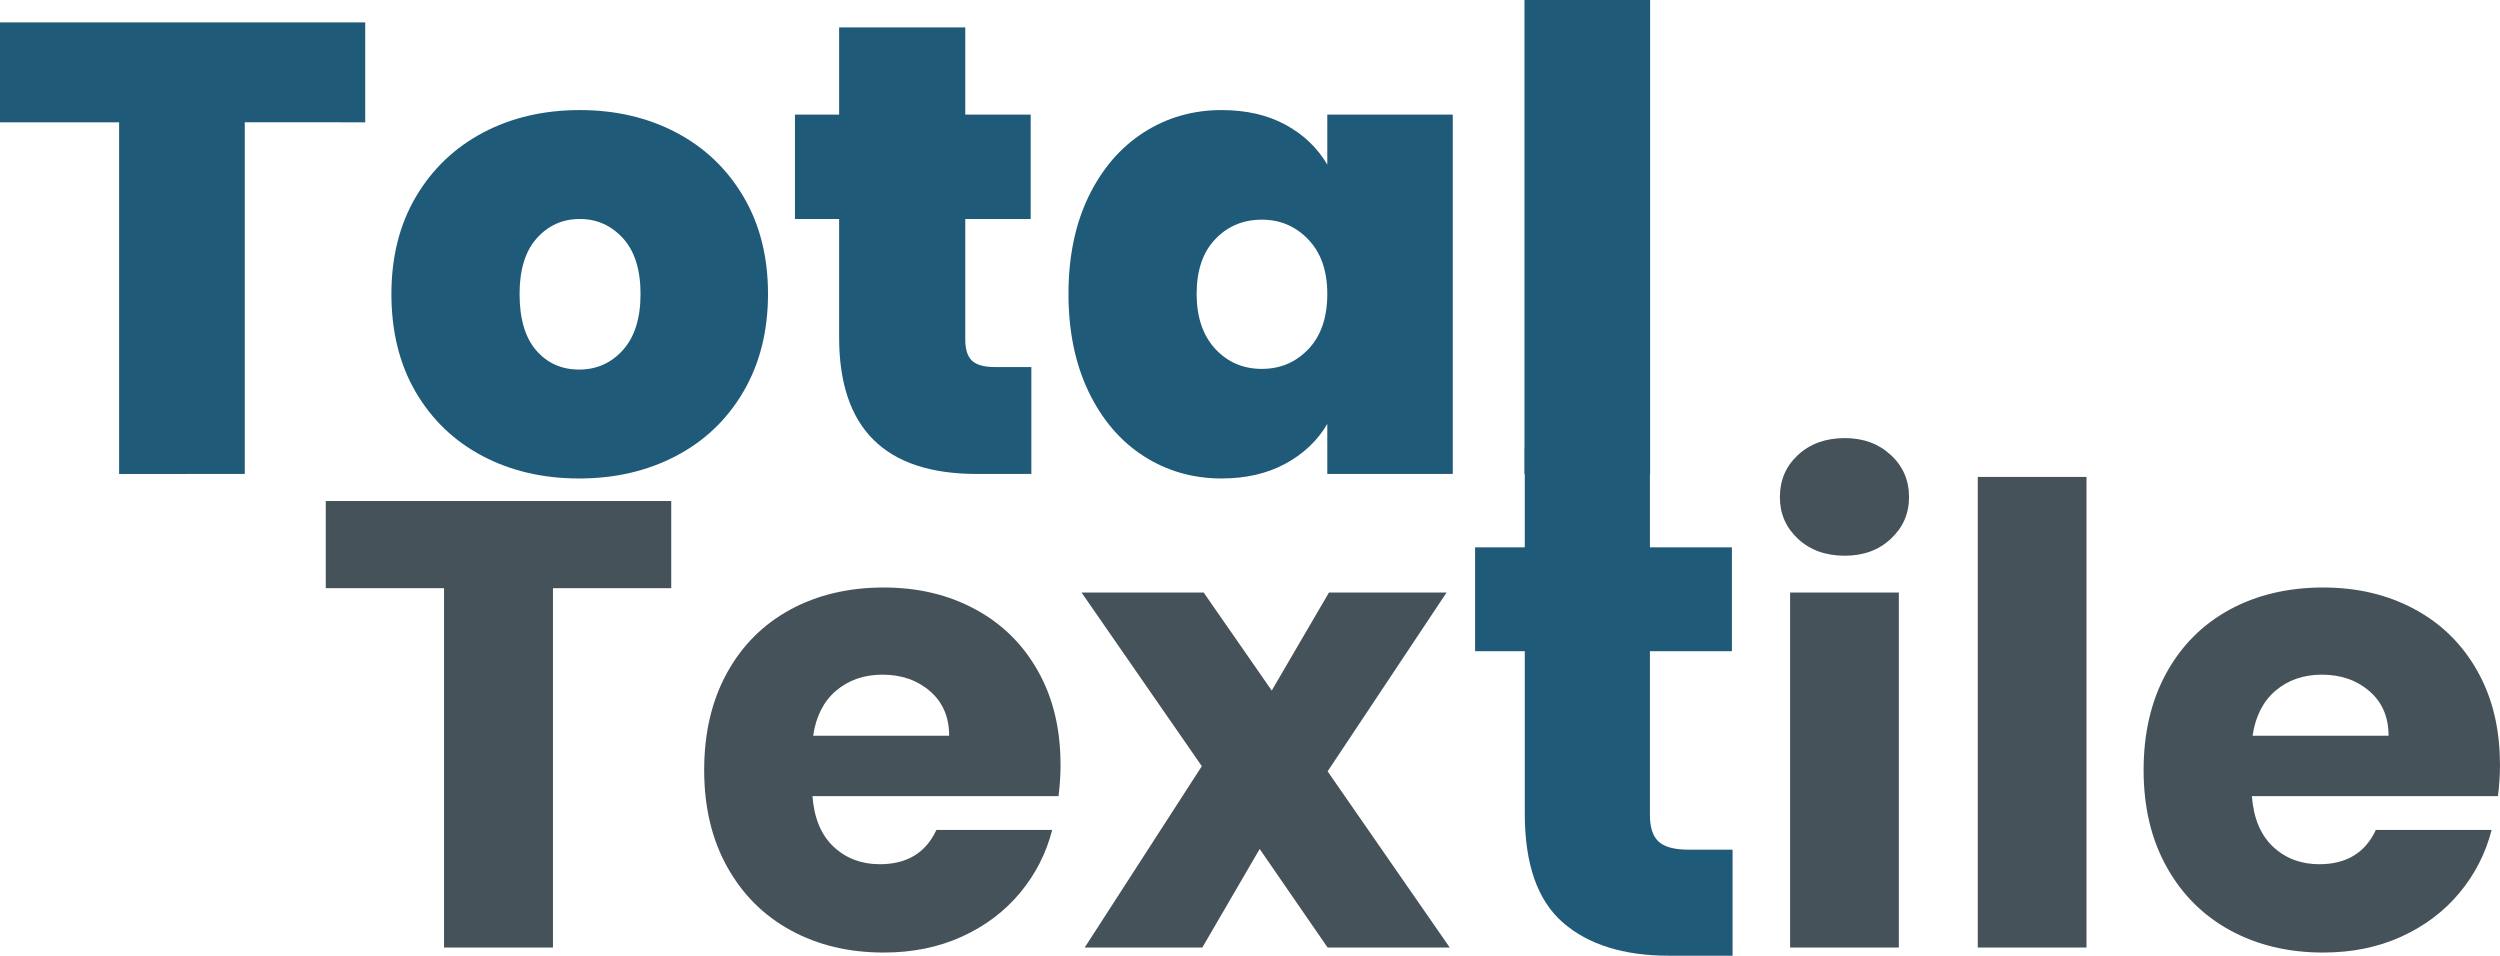
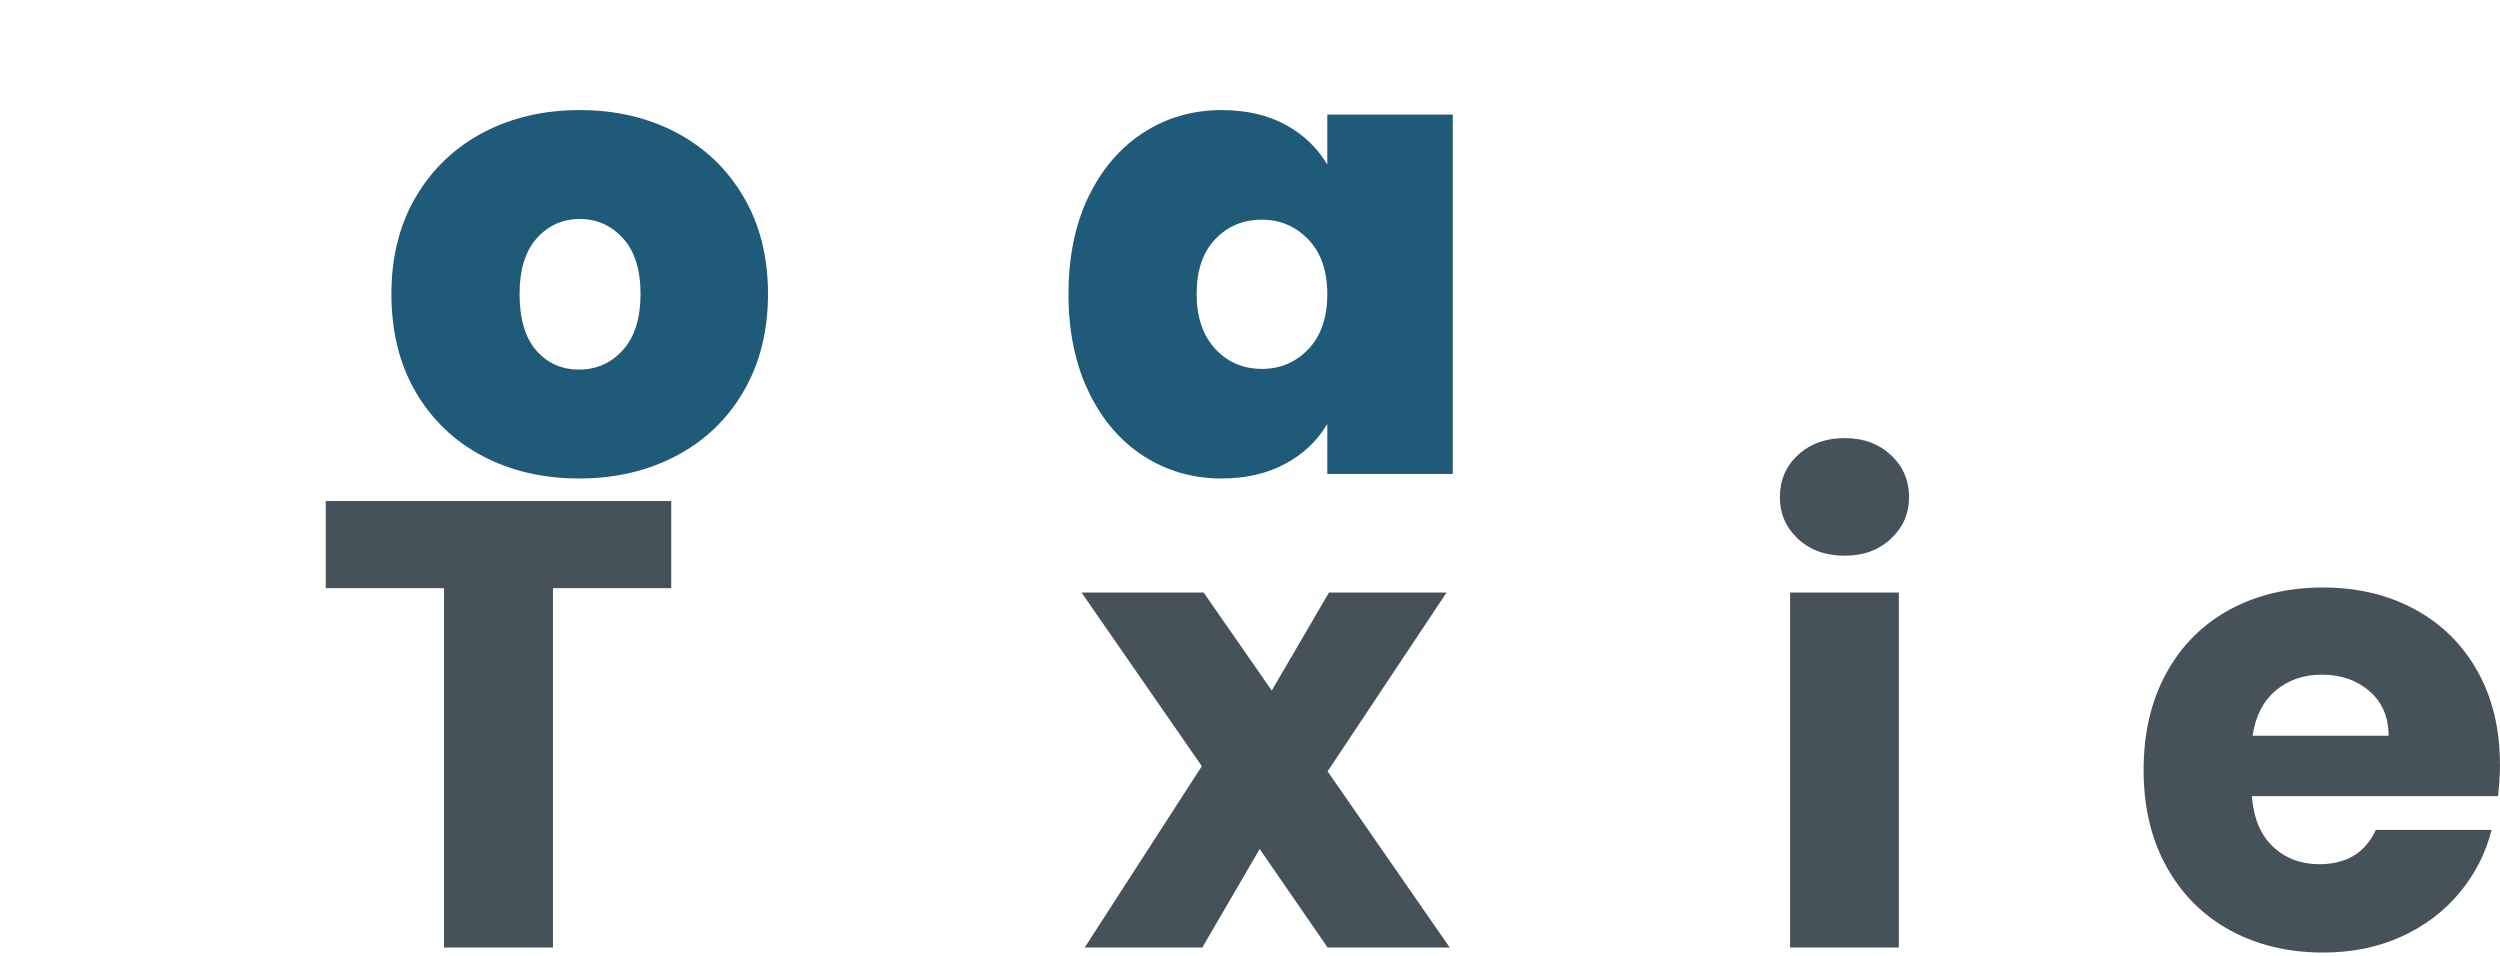
<svg xmlns="http://www.w3.org/2000/svg" width="311.315" zoomAndPan="magnify" viewBox="0 0 233.486 89.259" height="119.012" preserveAspectRatio="xMidYMid" version="1.0" id="svg46">
  <defs id="defs3" />
  <g id="g66" transform="translate(-70.414,-128.308)">
    <path d="m 133.104,175.1 v 8.141 h -11.047 v 33.562 h -10.172 v -33.562 h -11.047 v -8.141 z m 0,0" id="path5" style="fill:#46525a;fill-opacity:1" />
-     <path d="m 169.465,199.693 c 0,0.949 -0.062,1.938 -0.188,2.969 h -22.984 c 0.156,2.062 0.816,3.641 1.984,4.734 1.164,1.086 2.602,1.625 4.312,1.625 2.531,0 4.289,-1.066 5.281,-3.203 h 10.812 c -0.555,2.18 -1.555,4.137 -3,5.875 -1.449,1.742 -3.262,3.105 -5.438,4.094 -2.18,0.992 -4.609,1.484 -7.297,1.484 -3.25,0 -6.148,-0.691 -8.688,-2.078 -2.531,-1.383 -4.512,-3.363 -5.938,-5.938 -1.43,-2.57 -2.141,-5.582 -2.141,-9.031 0,-3.445 0.703,-6.457 2.109,-9.031 1.406,-2.57 3.375,-4.551 5.906,-5.938 2.539,-1.383 5.457,-2.078 8.75,-2.078 3.207,0 6.055,0.68 8.547,2.031 2.5,1.344 4.453,3.266 5.859,5.766 1.406,2.492 2.109,5.398 2.109,8.719 z m -10.406,-2.672 c 0,-1.738 -0.594,-3.125 -1.781,-4.156 -1.188,-1.031 -2.672,-1.547 -4.453,-1.547 -1.699,0 -3.137,0.496 -4.312,1.484 -1.168,0.992 -1.887,2.398 -2.156,4.219 z m 0,0" id="path7" style="fill:#46525a;fill-opacity:1" />
    <path d="m 194.405,216.803 -6.344,-9.203 -5.359,9.203 h -10.984 l 10.938,-16.938 -11.234,-16.219 h 11.406 l 6.359,9.156 5.344,-9.156 h 10.984 l -11.109,16.703 11.406,16.453 z m 0,0" id="path10" style="fill:#46525a;fill-opacity:1" />
-     <path d="m 104.524,130.402 v 9.328 H 93.274 v 32.844 H 81.539 v -32.844 h -11.125 v -9.328 z m 0,0" id="path15" style="fill:#1f5a78;fill-opacity:1" />
    <path d="m 124.501,172.995 c -3.355,0 -6.359,-0.695 -9.016,-2.094 -2.648,-1.395 -4.73,-3.391 -6.25,-5.984 -1.512,-2.594 -2.266,-5.645 -2.266,-9.156 0,-3.469 0.766,-6.5 2.297,-9.094 1.539,-2.594 3.633,-4.586 6.281,-5.984 2.656,-1.395 5.66,-2.094 9.016,-2.094 3.344,0 6.344,0.699 9,2.094 2.656,1.398 4.75,3.391 6.281,5.984 1.531,2.594 2.297,5.625 2.297,9.094 0,3.469 -0.766,6.512 -2.297,9.125 -1.531,2.617 -3.637,4.621 -6.312,6.016 -2.68,1.398 -5.688,2.094 -9.031,2.094 z m 0,-10.172 c 1.633,0 3,-0.609 4.094,-1.828 1.094,-1.219 1.641,-2.961 1.641,-5.234 0,-2.27 -0.547,-4.004 -1.641,-5.203 -1.094,-1.195 -2.438,-1.797 -4.031,-1.797 -1.605,0 -2.945,0.602 -4.016,1.797 -1.074,1.199 -1.609,2.934 -1.609,5.203 0,2.312 0.516,4.07 1.547,5.266 1.039,1.199 2.379,1.797 4.016,1.797 z m 0,0" id="path18" style="fill:#1f5a78;fill-opacity:1" />
-     <path d="m 166.737,162.589 v 9.984 h -5.094 c -8.574,0 -12.859,-4.25 -12.859,-12.75 v -11.062 h -4.125 v -9.75 h 4.125 v -8.141 h 11.781 v 8.141 h 6.109 v 9.75 h -6.109 v 11.25 c 0,0.918 0.207,1.578 0.625,1.984 0.426,0.398 1.141,0.594 2.141,0.594 z m 0,0" id="path21" style="fill:#1f5a78;fill-opacity:1" />
    <path d="m 170.204,155.761 c 0,-3.469 0.625,-6.5 1.875,-9.094 1.258,-2.594 2.973,-4.586 5.141,-5.984 2.176,-1.395 4.602,-2.094 7.281,-2.094 2.312,0 4.305,0.461 5.984,1.375 1.676,0.918 2.973,2.156 3.891,3.719 v -4.672 h 11.719 v 33.562 h -11.719 v -4.672 c -0.918,1.562 -2.227,2.805 -3.922,3.719 -1.699,0.918 -3.684,1.375 -5.953,1.375 -2.68,0 -5.105,-0.695 -7.281,-2.094 -2.168,-1.395 -3.883,-3.398 -5.141,-6.016 -1.25,-2.613 -1.875,-5.656 -1.875,-9.125 z m 24.172,0 c 0,-2.156 -0.59,-3.848 -1.766,-5.078 -1.18,-1.238 -2.625,-1.859 -4.344,-1.859 -1.75,0 -3.203,0.609 -4.359,1.828 -1.156,1.211 -1.734,2.914 -1.734,5.109 0,2.156 0.578,3.867 1.734,5.125 1.156,1.25 2.609,1.875 4.359,1.875 1.719,0 3.164,-0.613 4.344,-1.844 1.176,-1.238 1.766,-2.957 1.766,-5.156 z m 0,0" id="path24" style="fill:#1f5a78;fill-opacity:1" />
-     <path d="m 224.525,128.308 v 44.266 h -11.734 v -44.266 z m 0,0" id="path27" style="fill:#1f5a78;fill-opacity:1" />
-     <path d="m 232.227,207.66 v 9.906 h -5.938 c -4.242,0 -7.547,-1.035 -9.922,-3.109 -2.367,-2.07 -3.547,-5.457 -3.547,-10.156 v -15.172 h -4.641 v -9.703 h 4.641 v -9.297 h 11.688 v 9.297 h 7.656 v 9.703 h -7.656 v 15.312 c 0,1.148 0.27,1.969 0.812,2.469 0.551,0.5 1.469,0.75 2.75,0.75 z m 0,0" id="path30" style="fill:#1f5a78;fill-opacity:1" />
    <path d="m 242.708,180.209 c -1.781,0 -3.242,-0.523 -4.375,-1.578 -1.125,-1.051 -1.688,-2.348 -1.688,-3.891 0,-1.582 0.562,-2.895 1.688,-3.938 1.133,-1.051 2.594,-1.578 4.375,-1.578 1.738,0 3.172,0.527 4.297,1.578 1.133,1.043 1.703,2.355 1.703,3.938 0,1.543 -0.57,2.84 -1.703,3.891 -1.125,1.055 -2.559,1.578 -4.297,1.578 z m 5.047,3.438 v 33.156 h -10.156 v -33.156 z m 0,0" id="path35" style="fill:#46525a;fill-opacity:1" />
-     <path d="M 265.281,172.85 V 216.803 H 255.125 v -43.953 z m 0,0" id="path38" style="fill:#46525a;fill-opacity:1" />
+     <path d="M 265.281,172.85 V 216.803 v -43.953 z m 0,0" id="path38" style="fill:#46525a;fill-opacity:1" />
    <path d="m 303.9,199.693 c 0,0.949 -0.062,1.938 -0.188,2.969 h -22.984 c 0.156,2.062 0.816,3.641 1.984,4.734 1.164,1.086 2.602,1.625 4.312,1.625 2.531,0 4.289,-1.066 5.281,-3.203 h 10.812 c -0.555,2.18 -1.555,4.137 -3,5.875 -1.449,1.742 -3.262,3.105 -5.438,4.094 -2.18,0.992 -4.609,1.484 -7.297,1.484 -3.25,0 -6.148,-0.691 -8.688,-2.078 -2.531,-1.383 -4.512,-3.363 -5.938,-5.938 -1.43,-2.57 -2.141,-5.582 -2.141,-9.031 0,-3.445 0.703,-6.457 2.109,-9.031 1.406,-2.57 3.375,-4.551 5.906,-5.938 2.539,-1.383 5.457,-2.078 8.75,-2.078 3.207,0 6.055,0.68 8.547,2.031 2.5,1.344 4.453,3.266 5.859,5.766 1.406,2.492 2.109,5.398 2.109,8.719 z m -10.406,-2.672 c 0,-1.738 -0.594,-3.125 -1.781,-4.156 -1.188,-1.031 -2.672,-1.547 -4.453,-1.547 -1.699,0 -3.137,0.496 -4.312,1.484 -1.168,0.992 -1.887,2.398 -2.156,4.219 z m 0,0" id="path41" style="fill:#46525a;fill-opacity:1" />
  </g>
</svg>